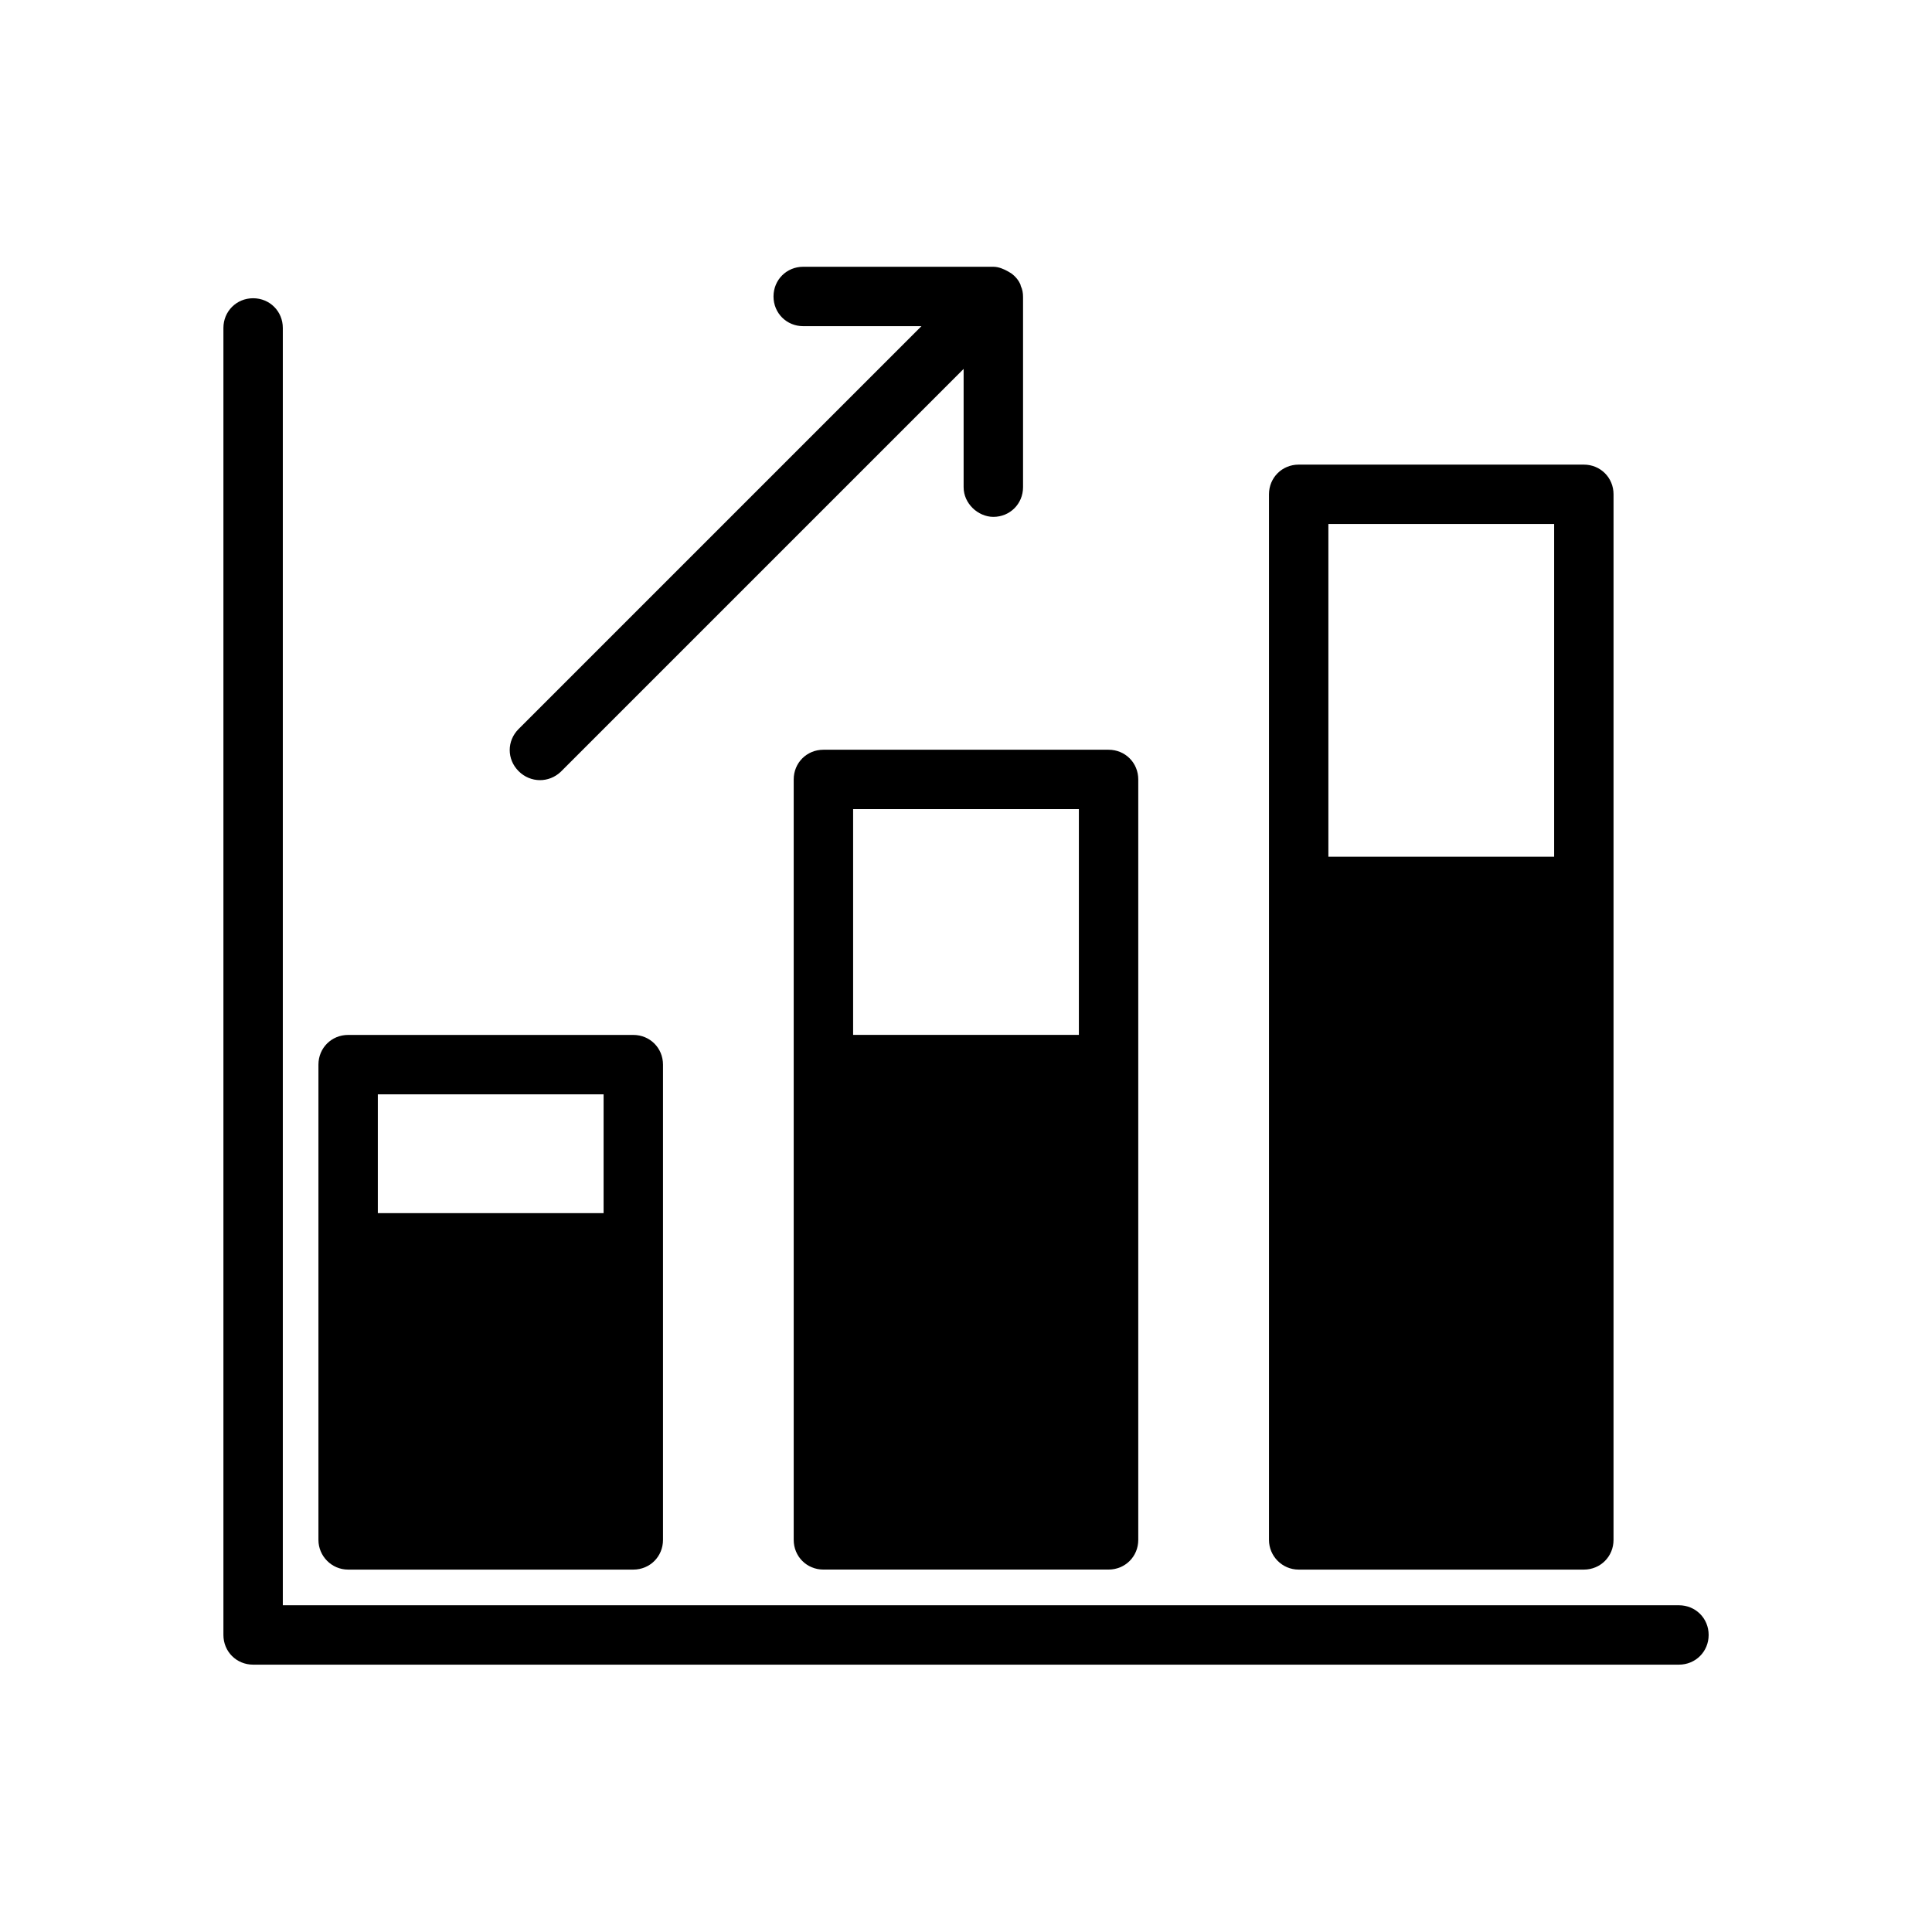
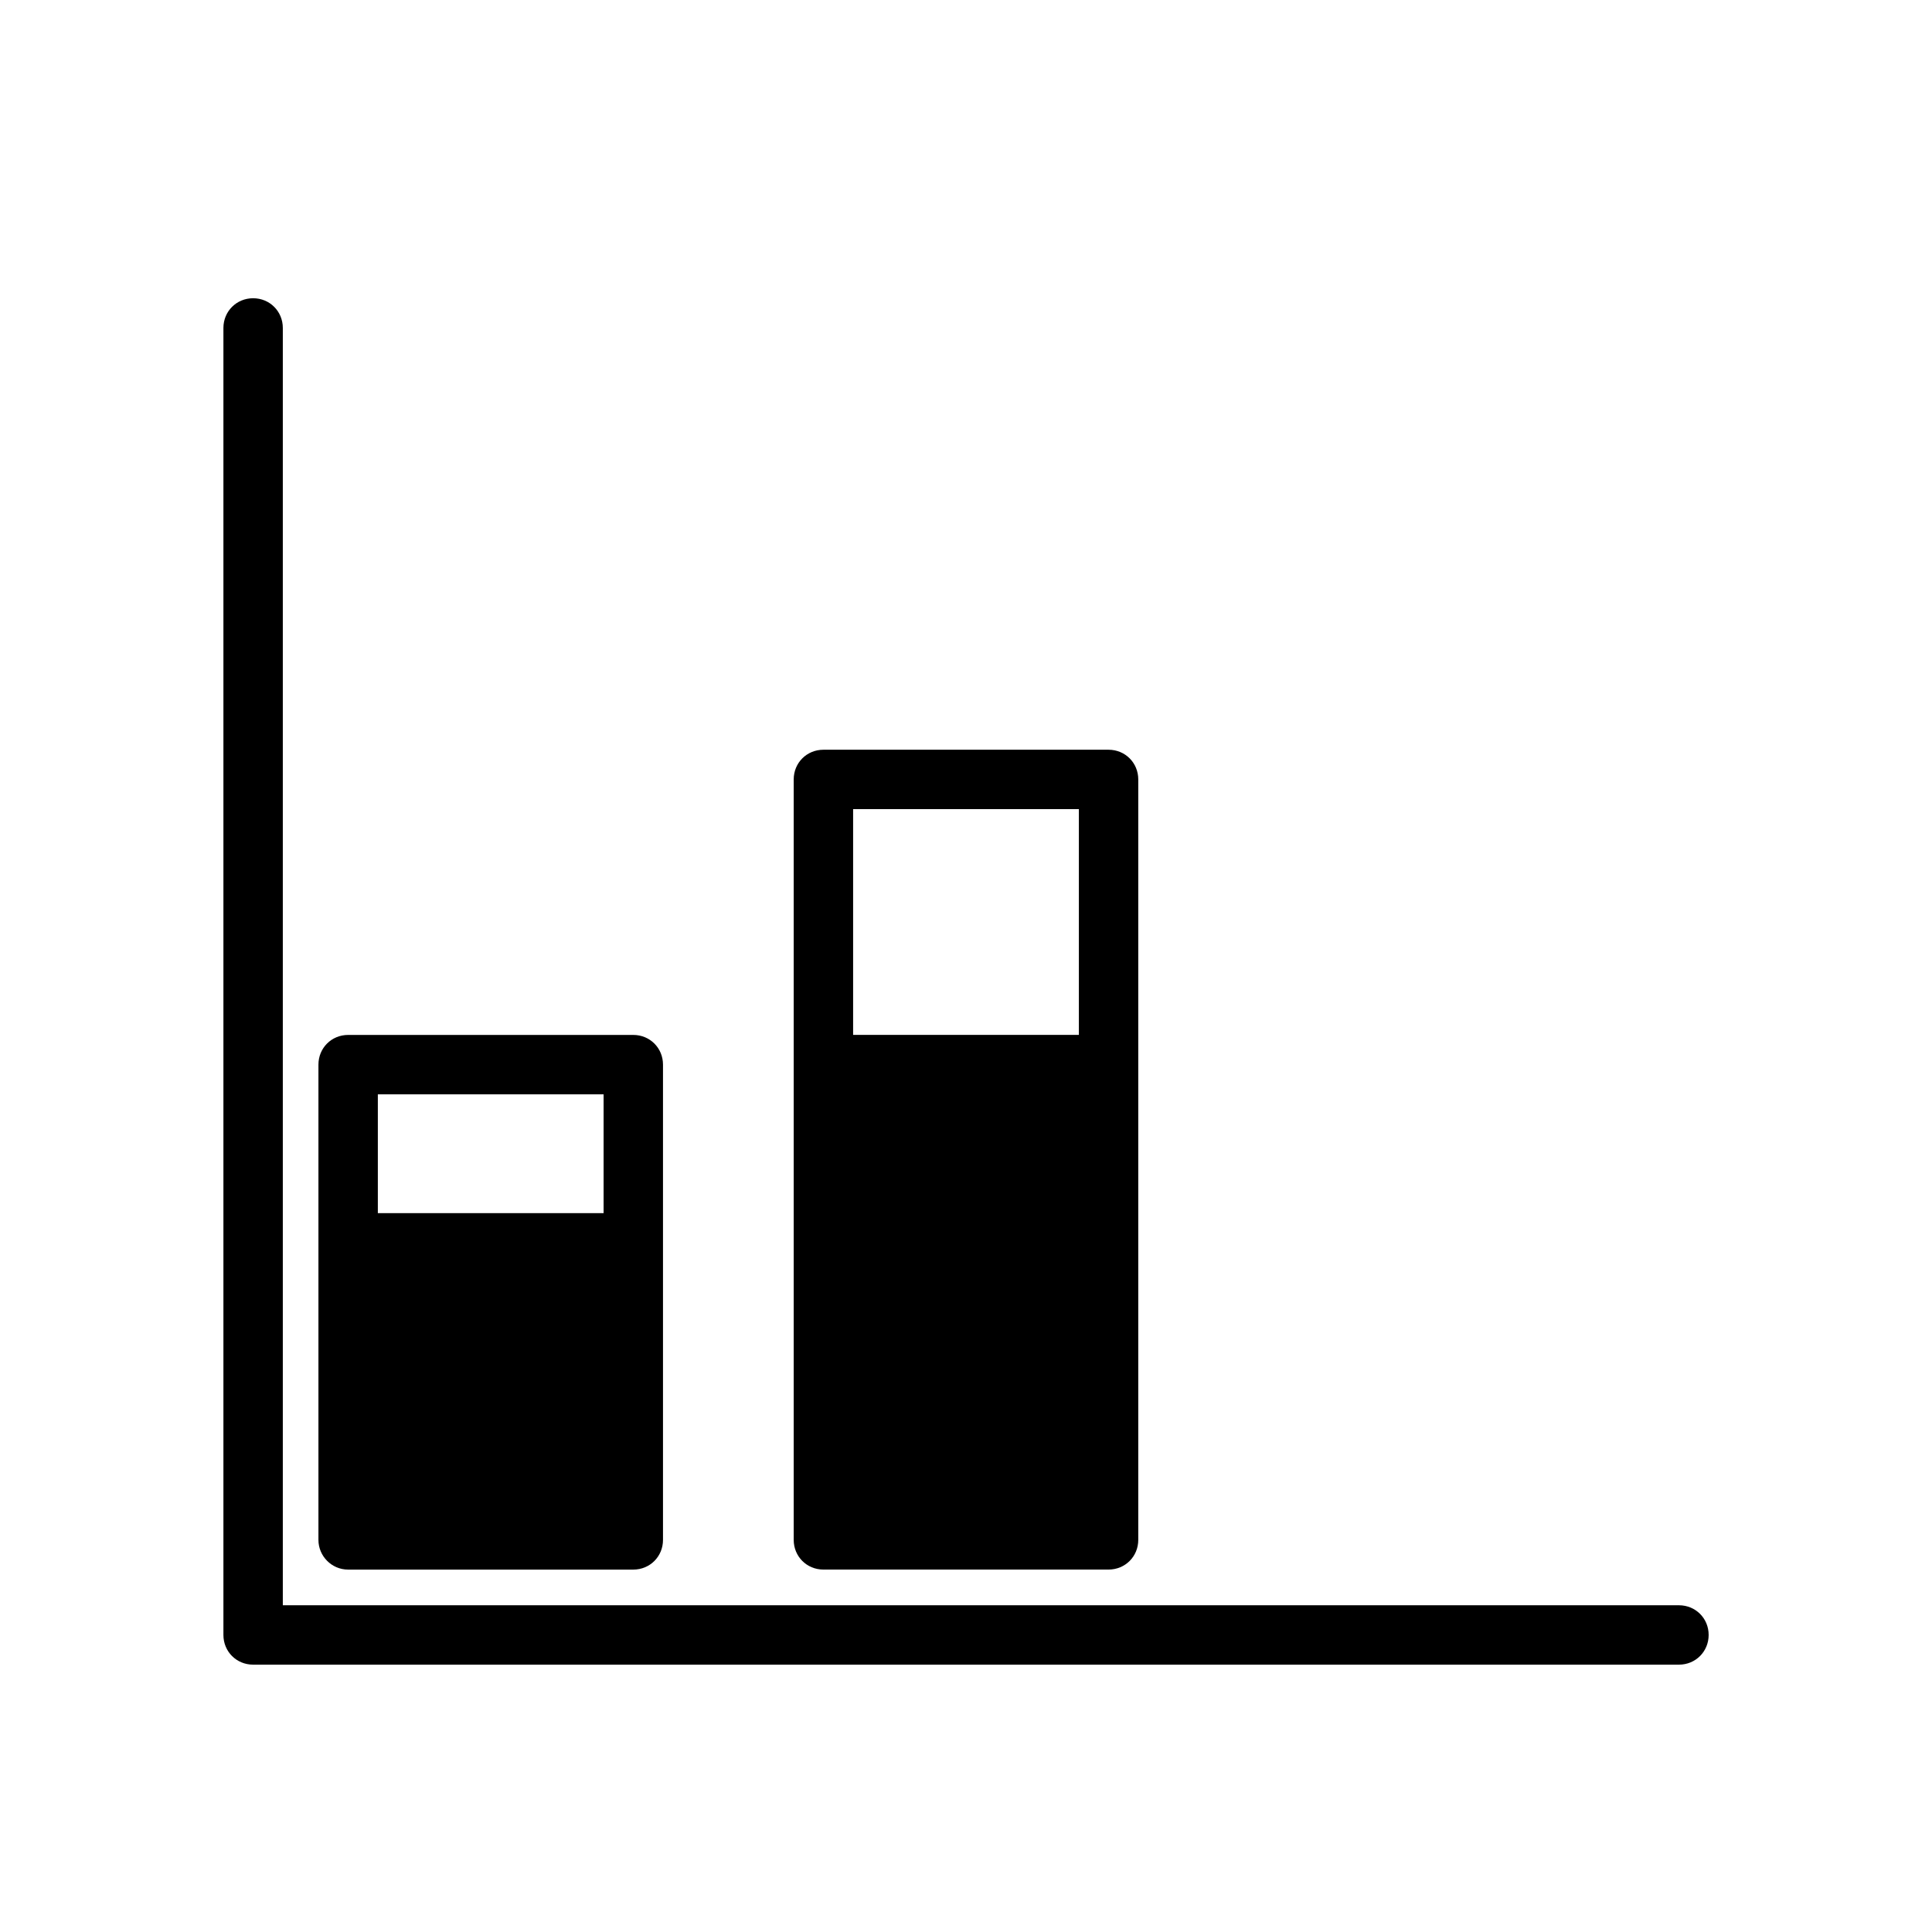
<svg xmlns="http://www.w3.org/2000/svg" fill="#000000" width="800px" height="800px" version="1.1" viewBox="144 144 512 512">
  <g>
-     <path d="m292.62 348.52 106.75-106.75v31.332c0 2.203 0.945 4.094 2.363 5.512s3.465 2.363 5.512 2.363c4.41 0 7.871-3.465 7.871-7.871v-50.383c0-1.102-0.156-2.047-0.629-2.992v-0.156c-0.473-1.258-1.418-2.363-2.519-3.148-0.316-0.156-0.473-0.316-0.789-0.473-1.102-0.629-2.519-1.258-3.938-1.258h-50.383c-4.41 0-7.871 3.465-7.871 7.871 0 4.41 3.465 7.871 7.871 7.871h31.332l-106.75 106.75c-3.148 3.148-3.148 8.031 0 11.18 3.148 3.144 8.031 3.144 11.18 0.152z" />
    <path d="m588.93 569.41h-369.98v-338.5c0-4.41-3.465-7.871-7.871-7.871-4.41 0-7.871 3.465-7.871 7.871v346.37c0 4.41 3.465 7.871 7.871 7.871h377.86c4.41 0 7.871-3.465 7.871-7.871 0.004-4.406-3.461-7.867-7.871-7.867z" />
    <path d="m236.26 559.96h75.57c4.41 0 7.871-3.465 7.871-7.871v-125.95c0-4.41-3.465-7.871-7.871-7.871h-75.57c-4.41 0-7.871 3.465-7.871 7.871v125.95c-0.004 4.25 3.461 7.871 7.871 7.871zm7.871-125.95h59.828v31.488h-59.828z" />
    <path d="m354.34 350.56v201.52c0 4.41 3.465 7.871 7.871 7.871h75.57c4.41 0 7.871-3.465 7.871-7.871v-201.52c0-4.41-3.465-7.871-7.871-7.871h-75.57c-4.406 0-7.871 3.461-7.871 7.871zm15.746 7.871h59.828v59.828h-59.828z" />
-     <path d="m488.16 559.96h75.57c4.41 0 7.871-3.465 7.871-7.871l0.004-277.09c0-4.41-3.465-7.871-7.871-7.871h-75.57c-4.41 0-7.871 3.465-7.871 7.871v277.09c-0.004 4.25 3.461 7.871 7.867 7.871zm7.875-277.09h59.828v88.168h-59.828z" />
  </g>
</svg>